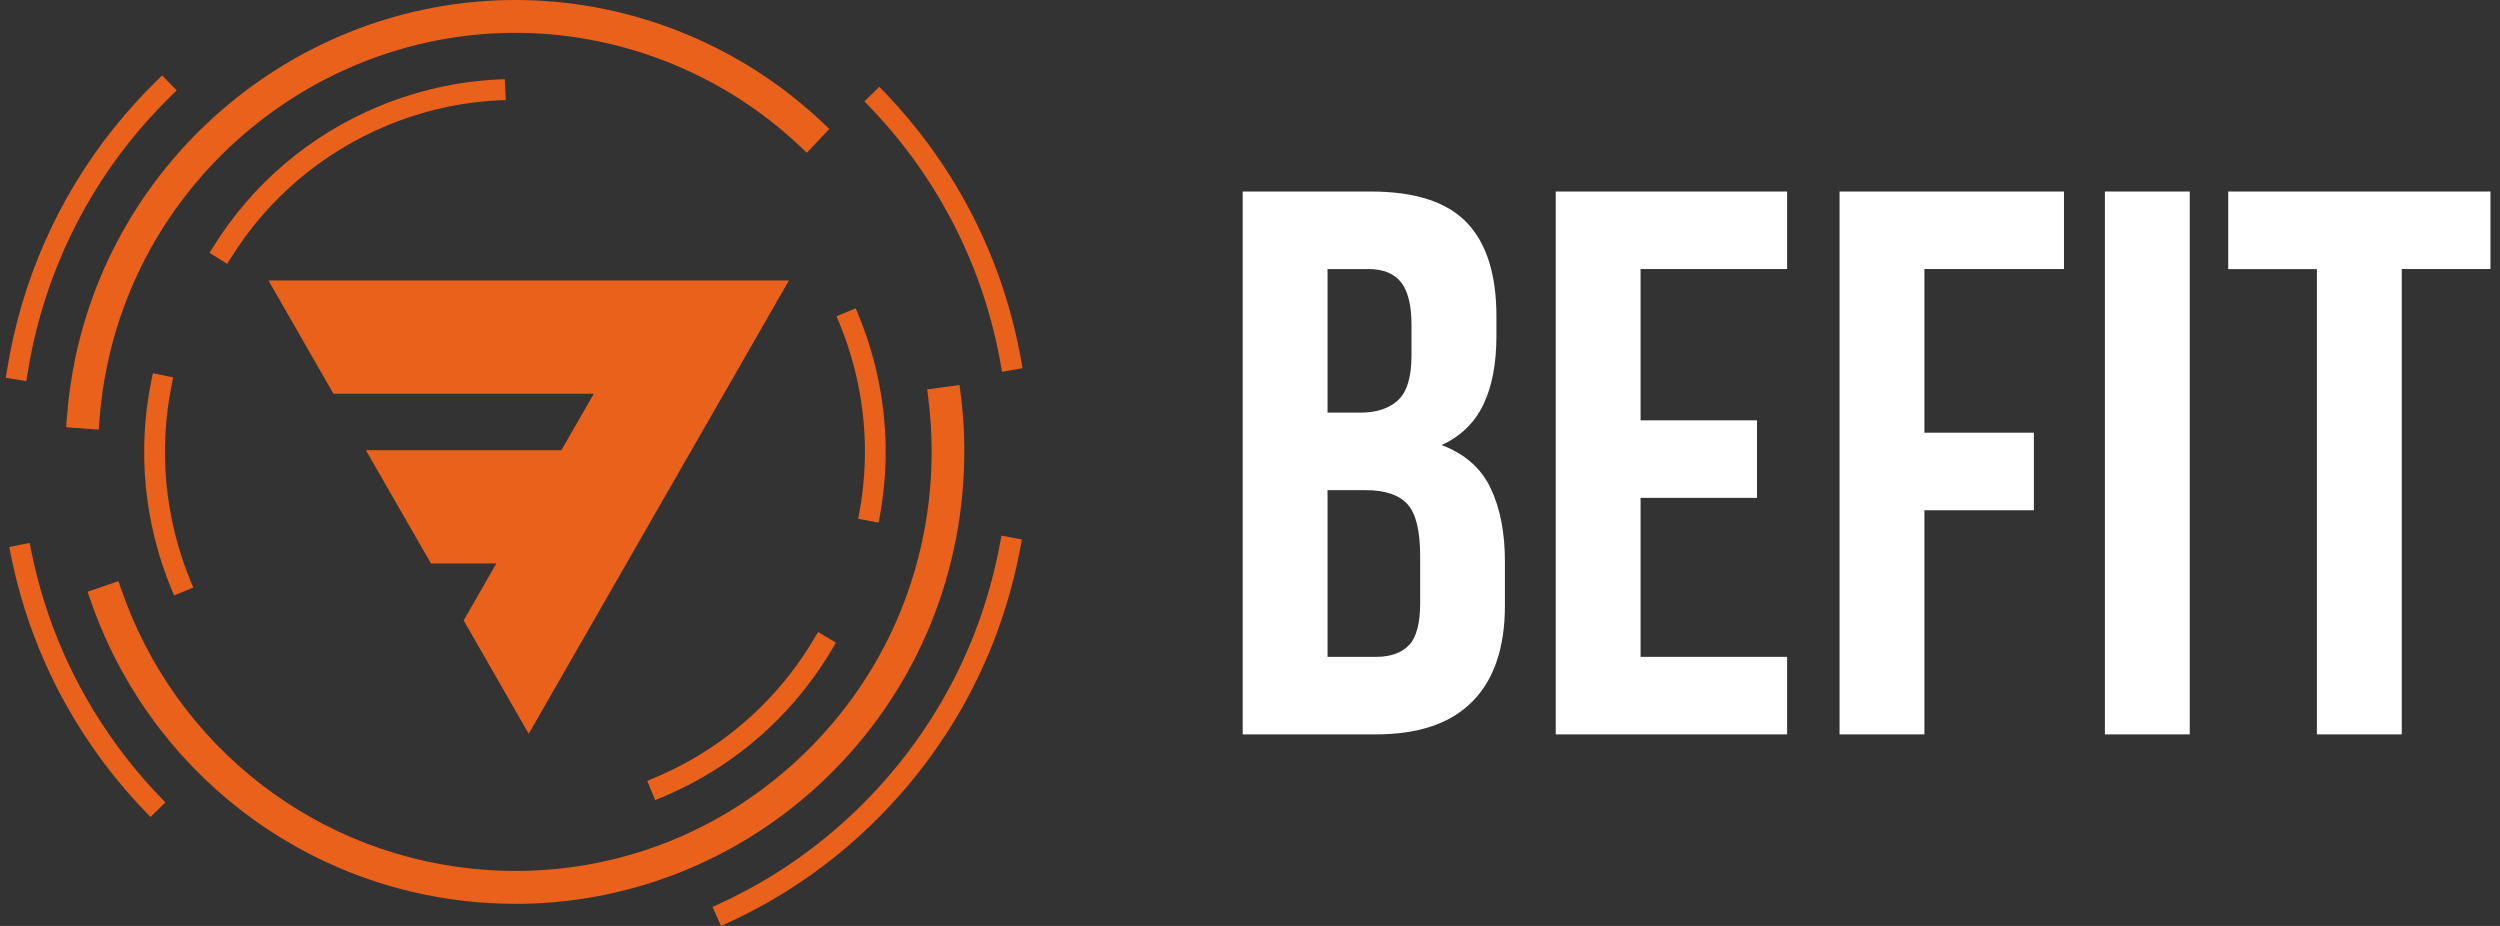
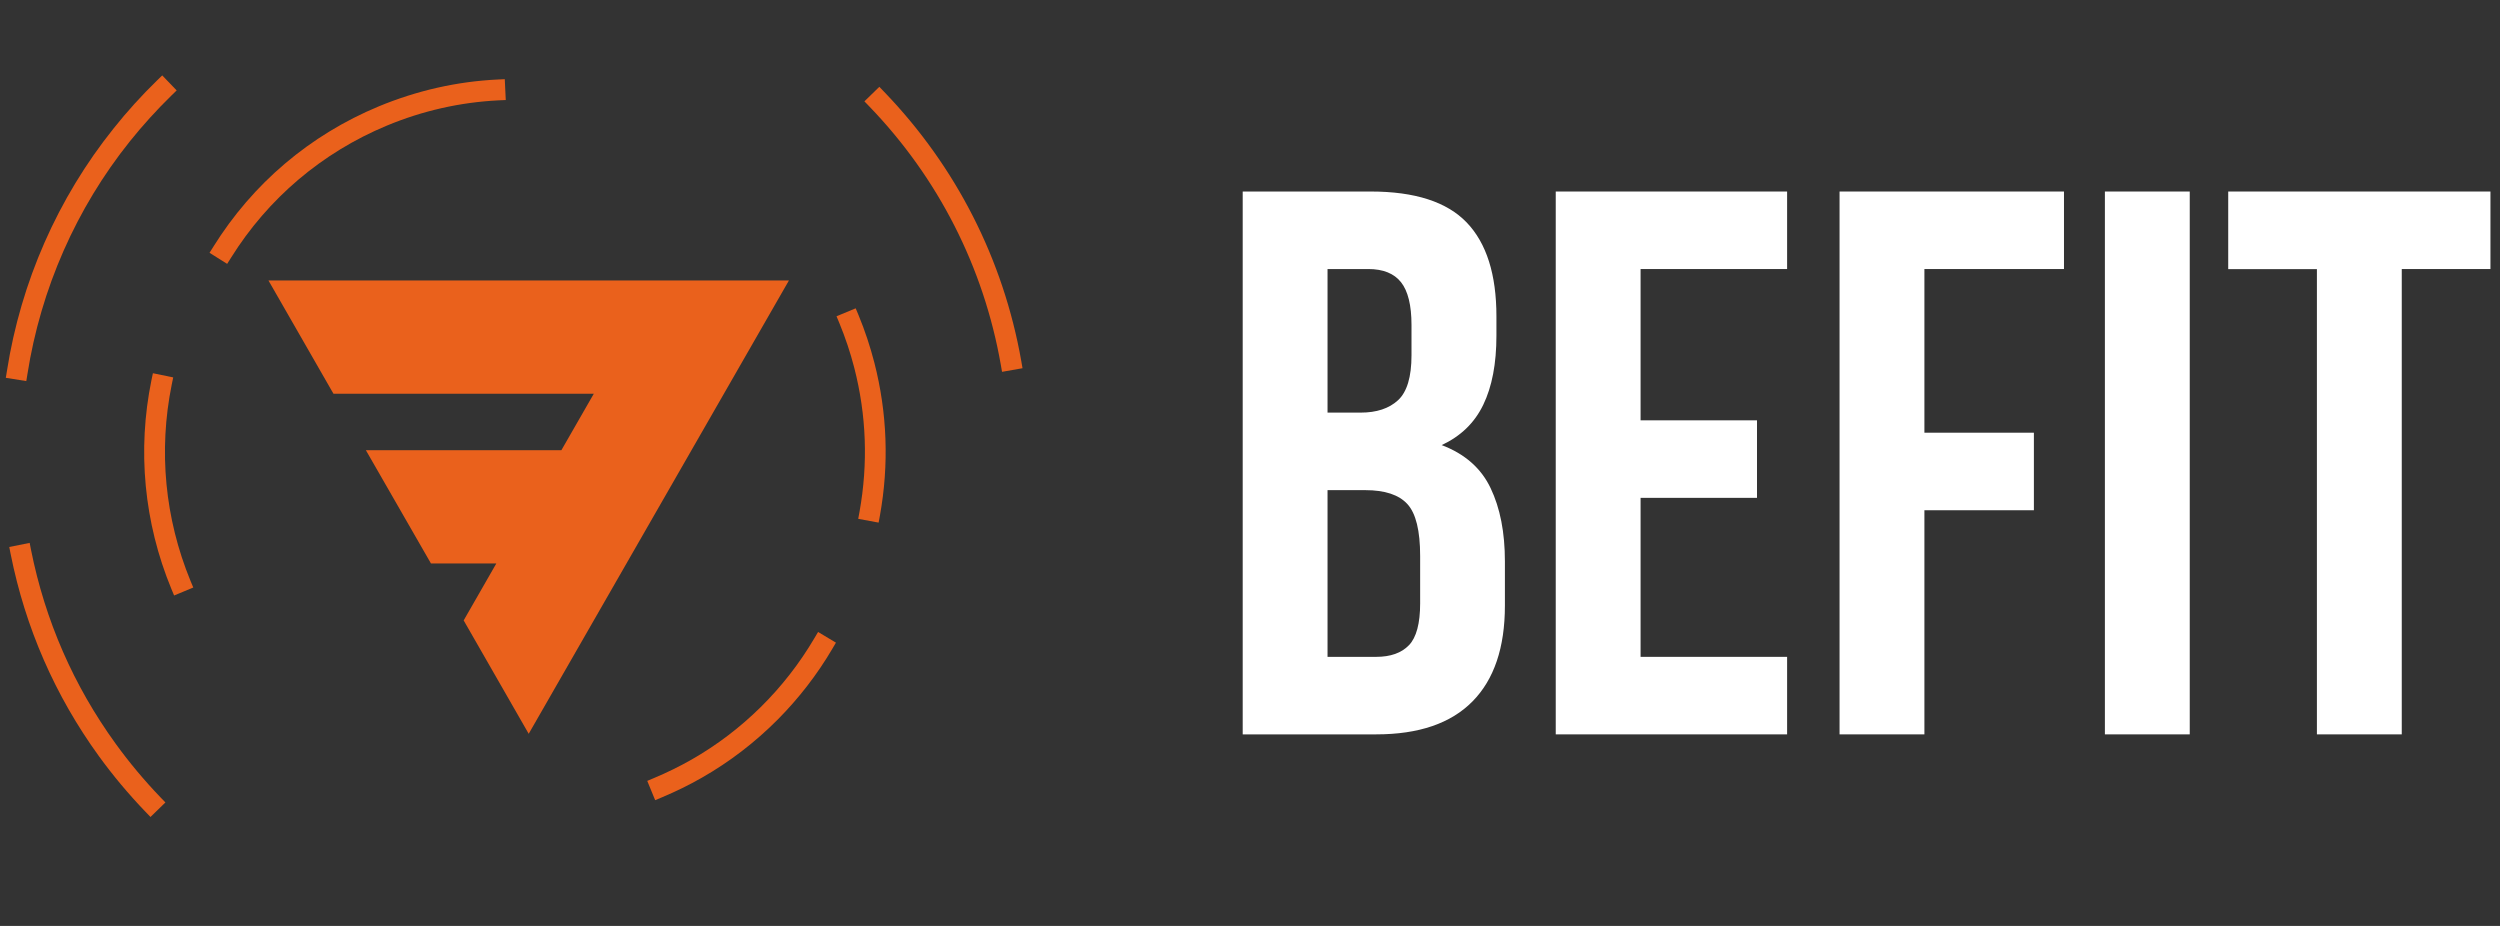
<svg xmlns="http://www.w3.org/2000/svg" width="135" height="50" viewBox="0 0 135 50" fill="none">
  <rect x="0" y="0" width="135" height="50" fill="#333333" stroke="none" />
-   <path d="M3.601 22.701L3.574 23.073L5.332 23.198L5.358 22.821C5.433 21.762 5.579 20.703 5.799 19.671C8.112 8.72 18.249 1.051 29.377 1.827C34.58 2.194 39.523 4.383 43.294 7.989L43.567 8.25L44.783 6.965L44.51 6.704C40.44 2.814 35.109 0.453 29.501 0.059C17.5 -0.783 6.57 7.488 4.072 19.303C3.839 20.415 3.68 21.558 3.601 22.701Z" fill="#EA611C" />
-   <path d="M52.013 26.104C52.127 24.451 52.079 22.79 51.863 21.164L51.815 20.792L50.066 21.027L50.114 21.399C50.312 22.91 50.361 24.451 50.255 25.98C49.837 32.009 47.105 37.511 42.572 41.481C38.039 45.446 32.236 47.395 26.241 46.974C17.201 46.336 9.456 40.355 6.517 31.735L6.394 31.38L4.729 31.956L4.852 32.31C8.024 41.609 16.372 48.06 26.122 48.746C26.694 48.786 27.276 48.808 27.849 48.808C33.677 48.808 39.316 46.682 43.73 42.823C48.616 38.539 51.559 32.607 52.013 26.104Z" fill="#EA611C" />
  <path d="M1.482 20.198C2.204 15.595 4.116 11.249 7.015 7.63C7.707 6.766 8.465 5.933 9.262 5.153L9.54 4.883L8.76 4.072L8.482 4.343C7.65 5.153 6.861 6.022 6.143 6.925C3.121 10.695 1.129 15.223 0.376 20.021L0.314 20.402L1.42 20.579L1.482 20.198Z" fill="#EA611C" />
  <path d="M6.249 40.165C3.976 37.028 2.438 33.506 1.676 29.696L1.601 29.315L0.5 29.537L0.575 29.918C1.368 33.892 2.971 37.564 5.342 40.834C6.104 41.884 6.95 42.894 7.857 43.837L8.126 44.117L8.932 43.332L8.663 43.053C7.791 42.145 6.981 41.175 6.249 40.165Z" fill="#EA611C" />
-   <path d="M54.008 29.307C53 34.796 50.347 39.753 46.347 43.652C44.136 45.805 41.607 47.541 38.827 48.813L38.475 48.972L38.937 50L39.29 49.84C42.184 48.516 44.823 46.708 47.127 44.462C51.295 40.4 54.057 35.23 55.11 29.511L55.18 29.13L54.079 28.926L54.008 29.307Z" fill="#EA611C" />
  <path d="M47.753 4.968L47.484 4.688L46.678 5.473L46.947 5.752C50.665 9.61 53.119 14.43 54.044 19.698L54.11 20.079L55.216 19.884L55.15 19.503C54.185 14.014 51.625 8.99 47.753 4.968Z" fill="#EA611C" />
  <path d="M35.74 43.058C36.48 42.748 37.207 42.394 37.903 41.995C39.401 41.14 40.78 40.081 42.004 38.849C43.137 37.706 44.128 36.426 44.943 35.04L45.141 34.703L44.176 34.127L43.974 34.468C42.37 37.193 40.079 39.456 37.348 41.016C36.696 41.388 36.008 41.725 35.308 42.017L34.951 42.168L35.379 43.209L35.74 43.058Z" fill="#EA611C" />
  <path d="M46.132 19.866C46.789 22.422 46.881 25.036 46.414 27.636L46.344 28.017L47.445 28.221L47.516 27.84C48.013 25.08 47.912 22.302 47.216 19.587C46.991 18.714 46.705 17.846 46.357 17.008L46.207 16.649L45.172 17.079L45.322 17.438C45.648 18.227 45.921 19.046 46.132 19.866Z" fill="#EA611C" />
  <path d="M26.923 5.419L27.311 5.402L27.258 4.276L26.87 4.294C24.668 4.4 22.513 4.892 20.456 5.743C16.738 7.289 13.649 9.907 11.521 13.323L11.315 13.651L12.266 14.249L12.473 13.921C14.478 10.709 17.39 8.241 20.888 6.784C22.817 5.982 24.848 5.521 26.923 5.419Z" fill="#EA611C" />
  <path d="M9.353 20.38L8.257 20.154L8.177 20.535C7.406 24.319 7.776 28.213 9.252 31.797L9.402 32.156L10.437 31.726L10.287 31.367C8.9 27.991 8.552 24.328 9.274 20.766L9.353 20.38Z" fill="#EA611C" />
  <path d="M28.55 39.625L42.603 15.144H14.496L18.007 21.262H32.065L30.316 24.309H19.756L23.272 30.428H26.801L25.038 33.502L28.55 39.625Z" fill="#EA611C" />
  <path d="M88.591 22.698H94.878V26.884H88.591V35.47H96.504V39.656H84.01V10.342H96.504V14.528H88.591V22.698Z" fill="white" />
  <path d="M103.918 23.366H109.83V27.553H103.918V39.656H99.336V10.342H111.455V14.528H103.918V23.366Z" fill="white" />
  <path d="M113.664 10.342H118.246V39.656H113.664V10.342Z" fill="white" />
  <path d="M120.324 10.342H134.484V14.528H129.695V39.656H125.113V14.533H120.324V10.342Z" fill="white" />
  <path d="M74.018 10.342C76.406 10.342 78.132 10.9 79.203 12.016C80.273 13.133 80.807 14.821 80.807 17.084V18.13C80.807 19.636 80.569 20.881 80.097 21.856C79.626 22.835 78.877 23.557 77.85 24.035C79.102 24.509 79.983 25.285 80.494 26.361C81.009 27.438 81.265 28.753 81.265 30.317V32.705C81.265 34.965 80.683 36.692 79.516 37.875C78.348 39.062 76.613 39.656 74.308 39.656H67.106V10.342H74.018ZM71.687 14.533V22.281H73.476C74.335 22.281 75.009 22.059 75.494 21.612C75.978 21.165 76.221 20.354 76.221 19.184V17.545C76.221 16.486 76.031 15.716 75.657 15.242C75.282 14.768 74.692 14.528 73.885 14.528H71.687V14.533ZM71.687 26.468V35.47H74.313C75.088 35.47 75.679 35.261 76.084 34.84C76.485 34.424 76.688 33.666 76.688 32.581V30.025C76.688 28.656 76.458 27.721 76 27.221C75.542 26.72 74.784 26.468 73.731 26.468H71.687Z" fill="white" />
</svg>